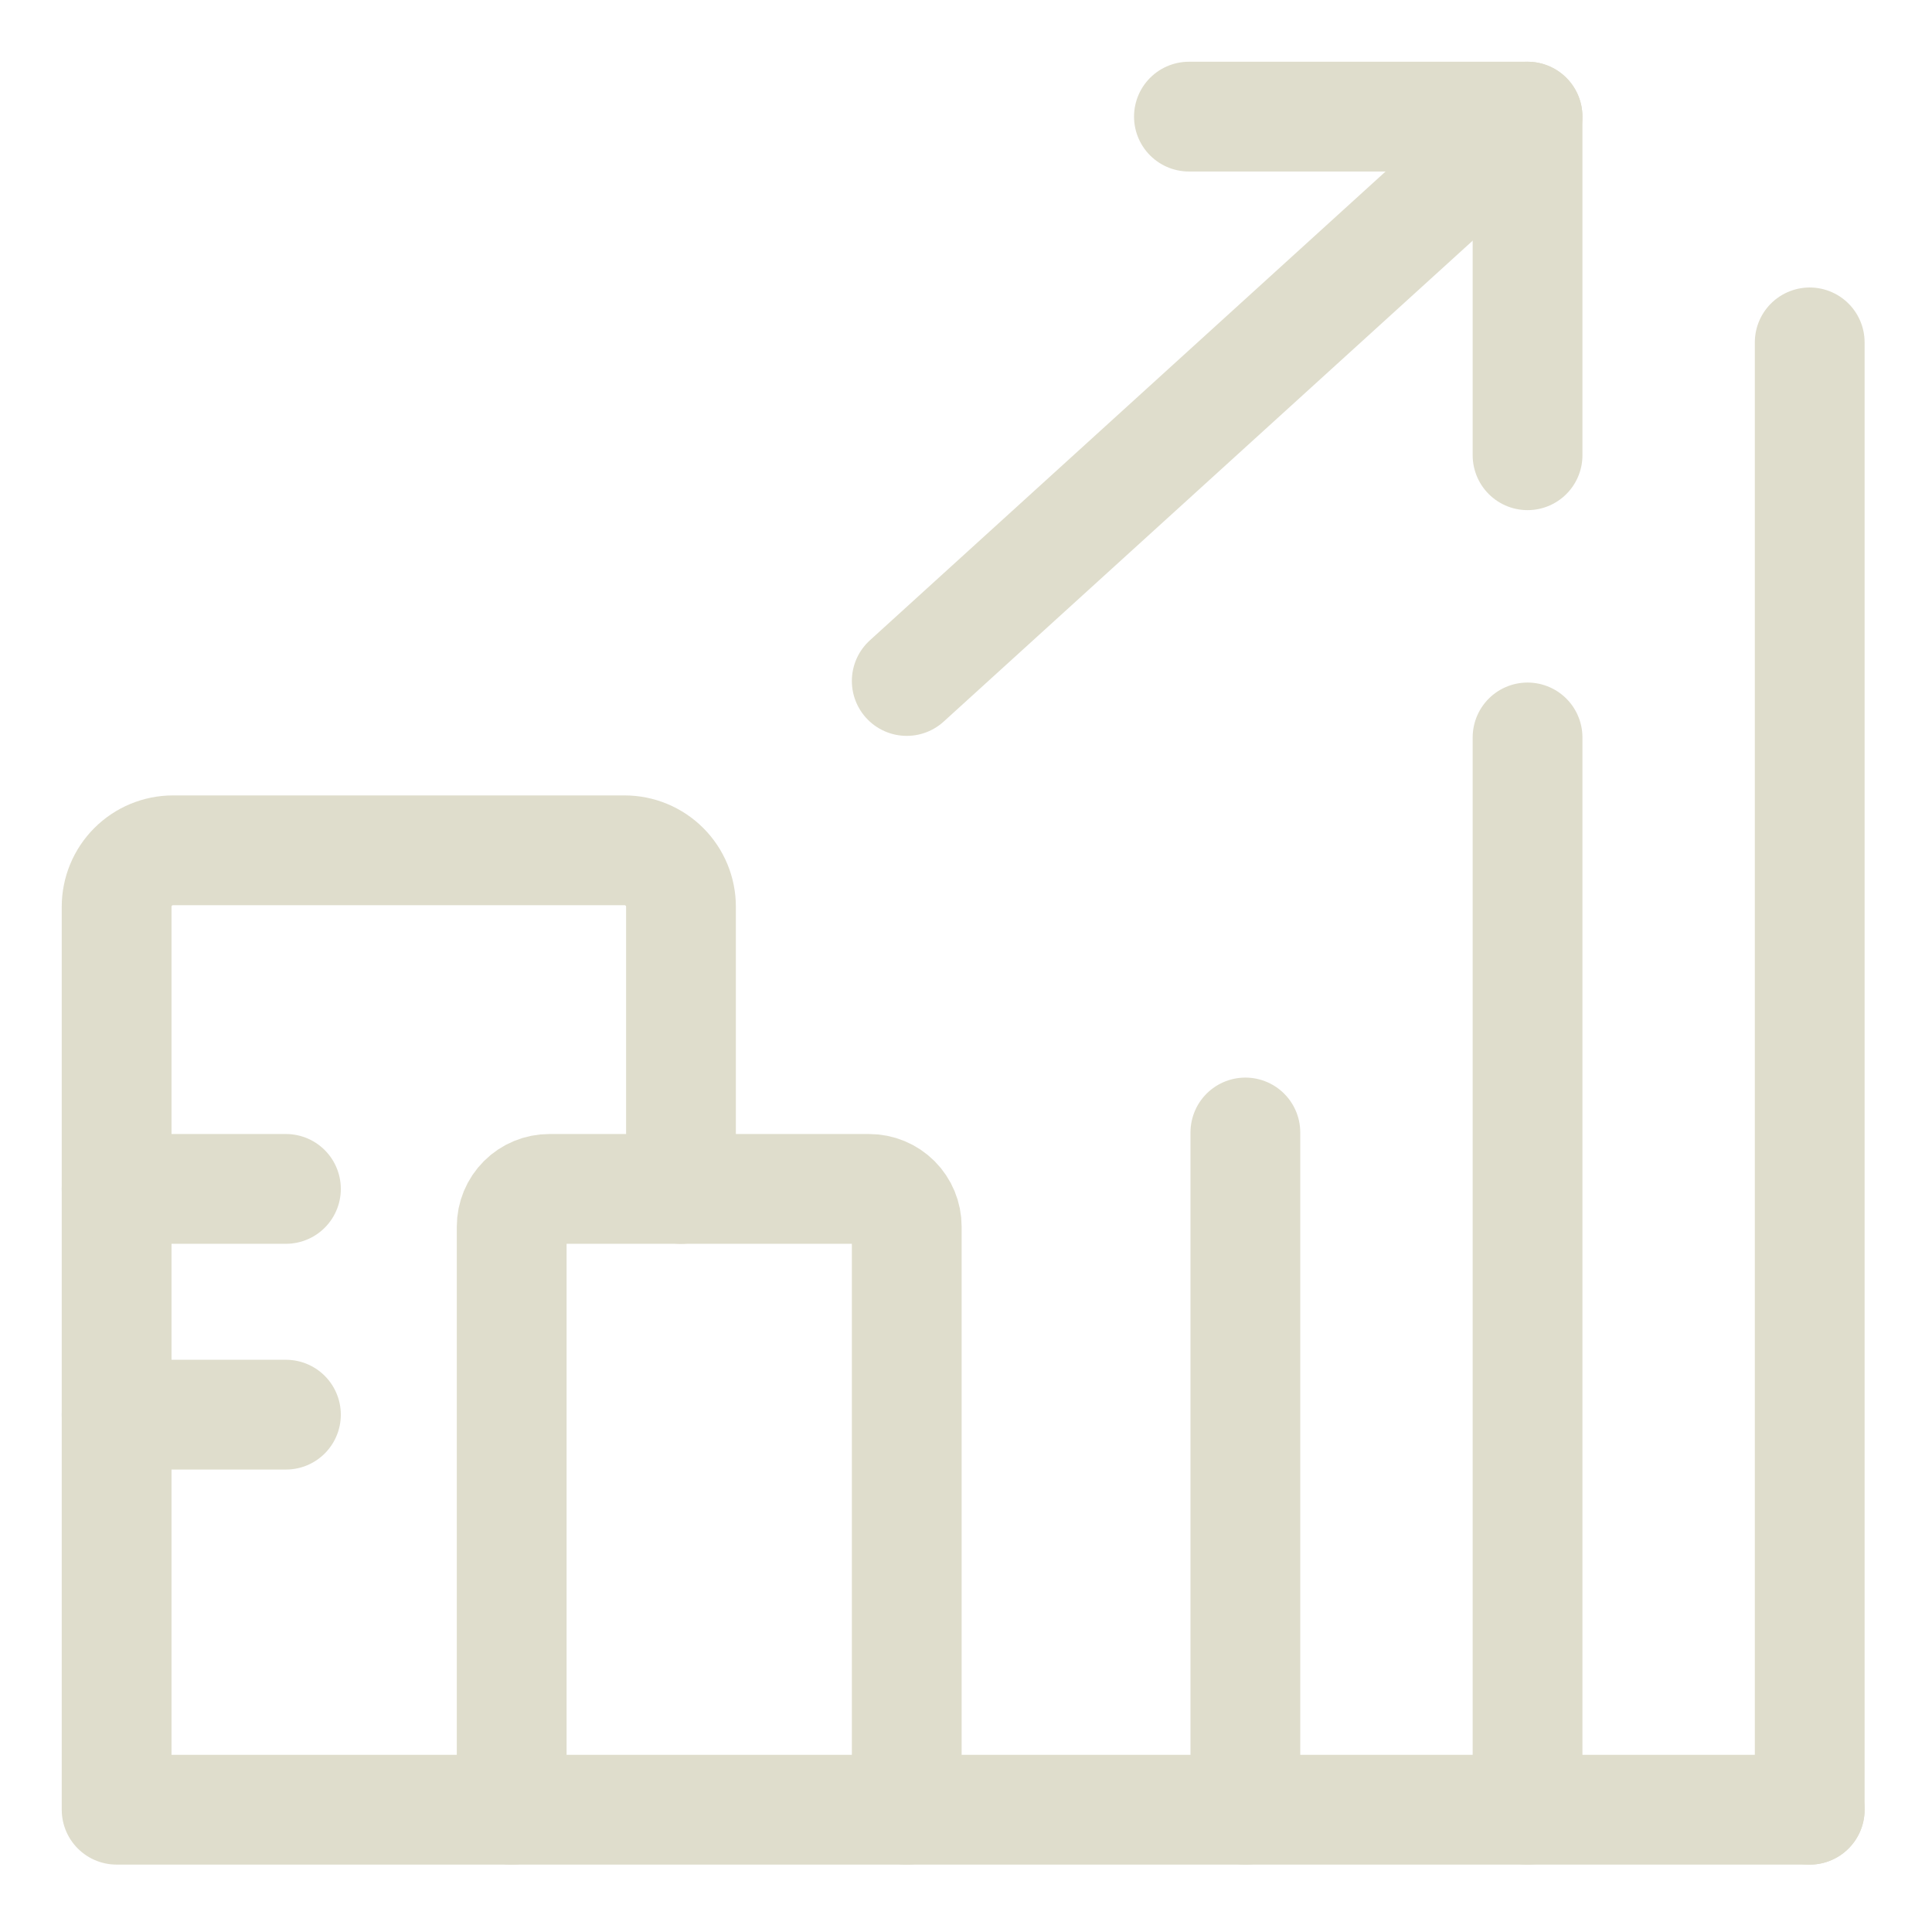
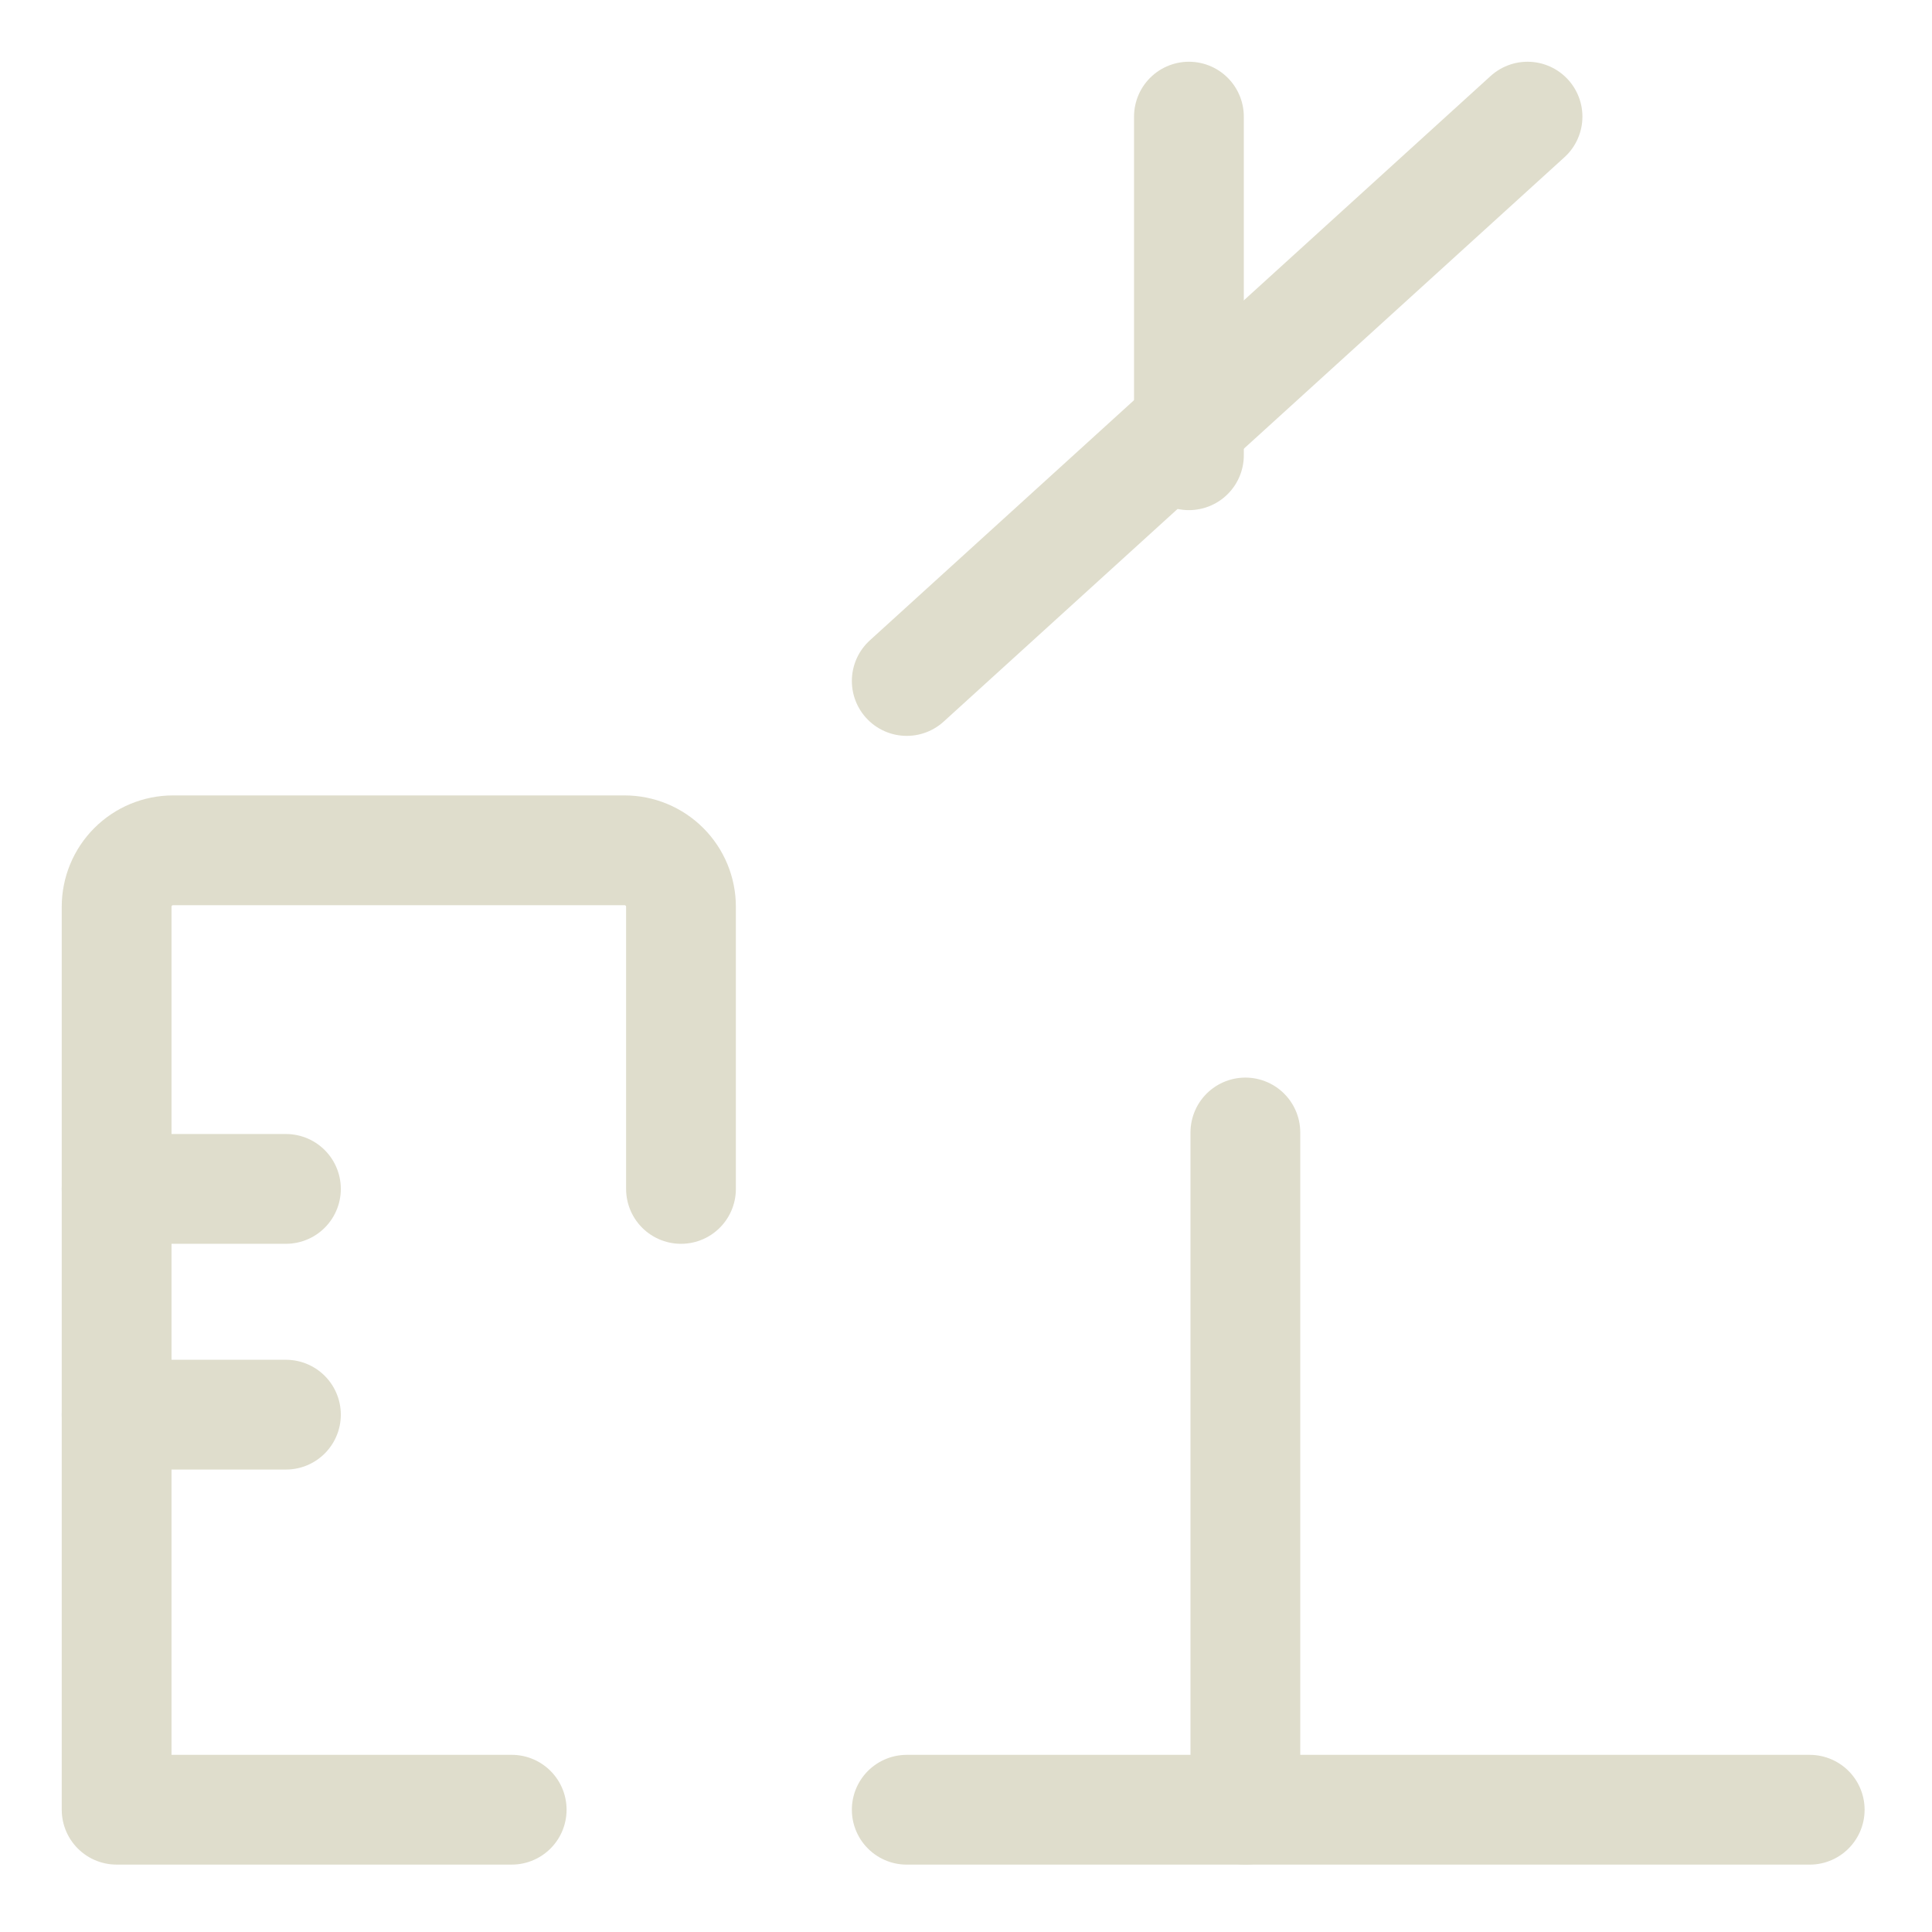
<svg xmlns="http://www.w3.org/2000/svg" width="88" height="88" viewBox="0 0 88 88" fill="none">
  <path d="M41.301 31.018L69.577 5.312" stroke="#DFDDCC" stroke-width="5" stroke-linecap="round" stroke-linejoin="round" />
-   <path d="M54.154 5.312H69.578V20.736" stroke="#DFDDCC" stroke-width="5" stroke-linecap="round" stroke-linejoin="round" />
-   <path d="M82.43 15.595V82.43" stroke="#DFDDCC" stroke-width="5" stroke-linecap="round" stroke-linejoin="round" />
-   <path d="M69.578 33.589V82.43" stroke="#DFDDCC" stroke-width="5" stroke-linecap="round" stroke-linejoin="round" />
+   <path d="M54.154 5.312V20.736" stroke="#DFDDCC" stroke-width="5" stroke-linecap="round" stroke-linejoin="round" />
  <path d="M56.725 51.583V82.43" stroke="#DFDDCC" stroke-width="5" stroke-linecap="round" stroke-linejoin="round" />
  <path d="M82.43 82.431H41.301" stroke="#DFDDCC" stroke-width="5" stroke-linecap="round" stroke-linejoin="round" />
-   <path d="M41.301 82.43H23.307V55.867C23.307 55.413 23.487 54.977 23.809 54.655C24.13 54.334 24.566 54.153 25.02 54.153H39.587C40.042 54.153 40.477 54.334 40.799 54.655C41.12 54.977 41.301 55.413 41.301 55.867V82.43Z" stroke="#DFDDCC" stroke-width="5" stroke-linecap="round" stroke-linejoin="round" />
  <path d="M23.307 82.43H5.312V41.301C5.312 40.619 5.583 39.965 6.065 39.483C6.547 39.001 7.201 38.73 7.883 38.73H28.448C29.13 38.73 29.783 39.001 30.265 39.483C30.748 39.965 31.018 40.619 31.018 41.301V54.154" stroke="#DFDDCC" stroke-width="5" stroke-linecap="round" stroke-linejoin="round" />
  <path d="M13.024 54.153H5.312" stroke="#DFDDCC" stroke-width="5" stroke-linecap="round" stroke-linejoin="round" />
  <path d="M13.024 64.436H5.312" stroke="#DFDDCC" stroke-width="5" stroke-linecap="round" stroke-linejoin="round" />
</svg>